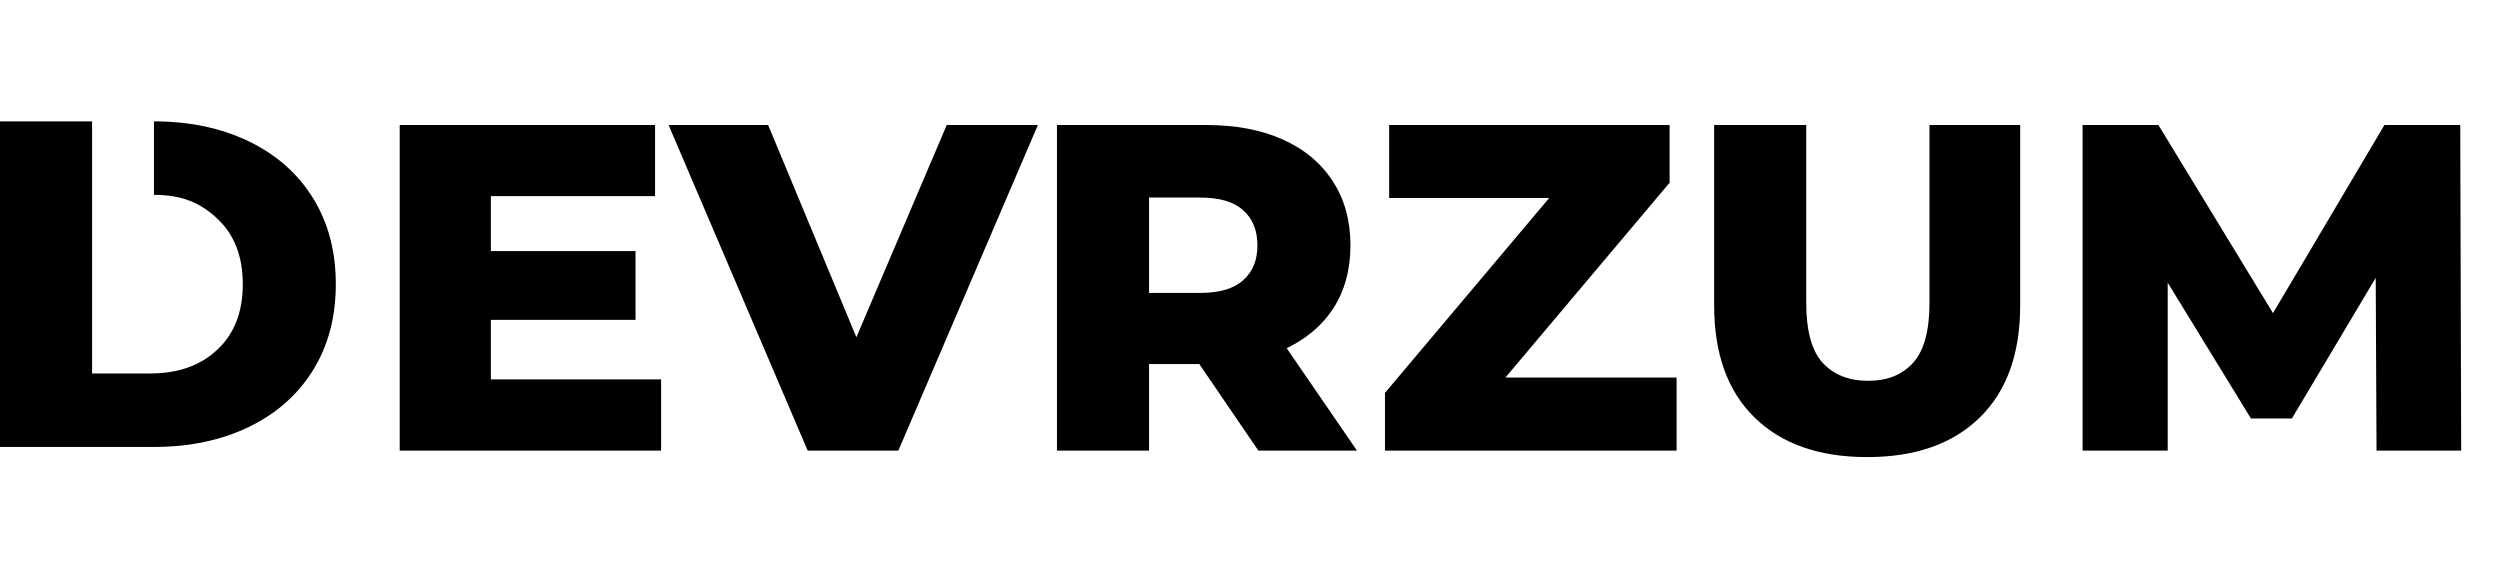
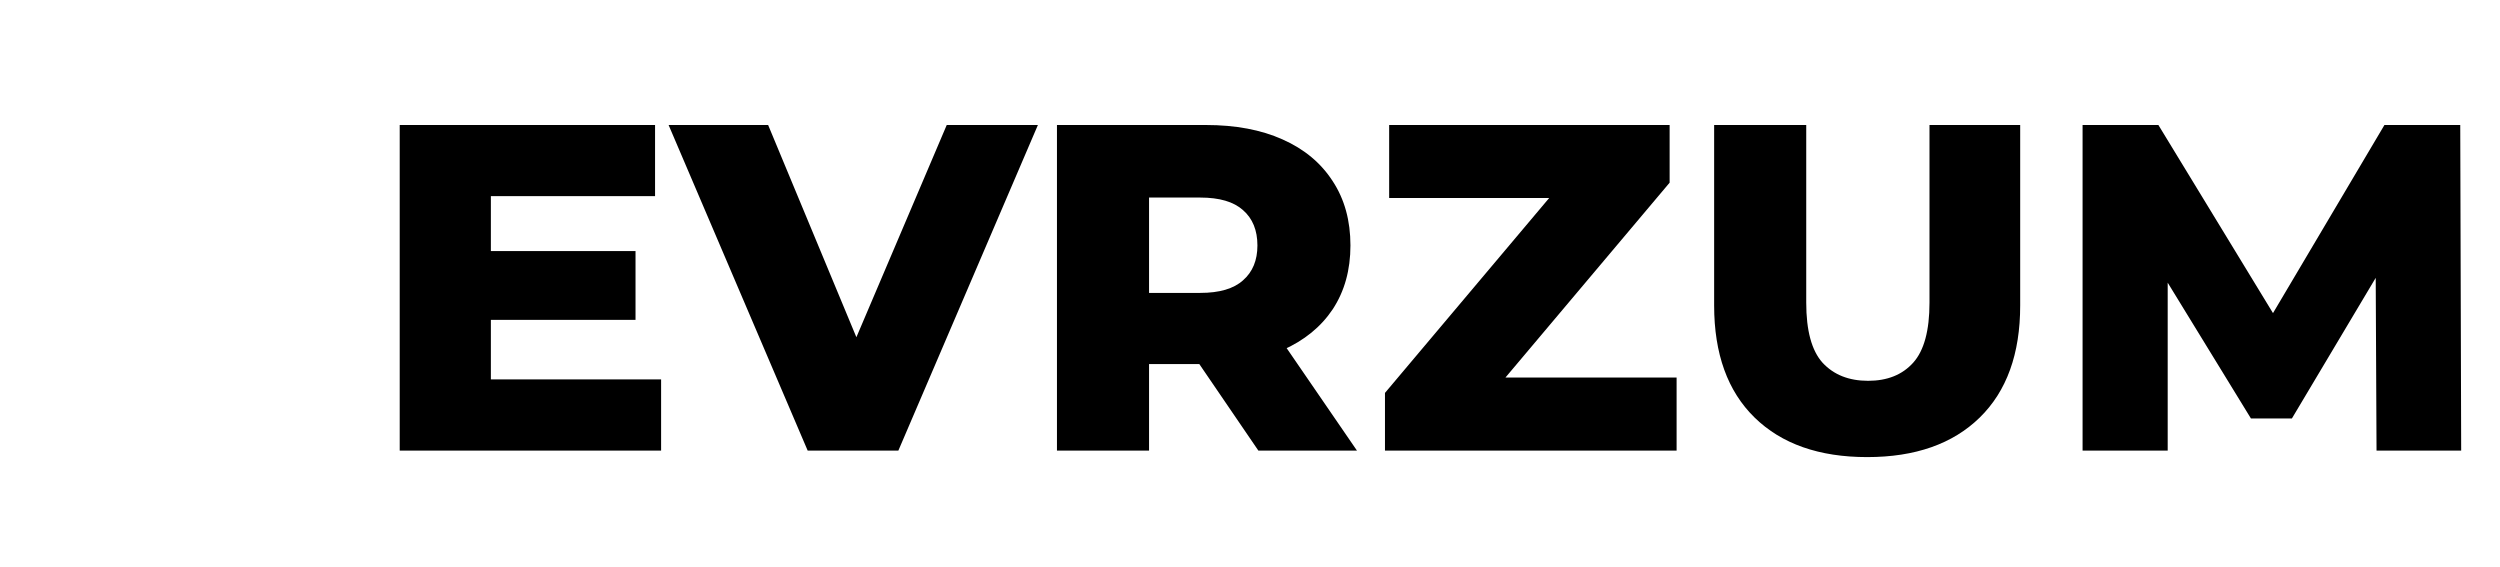
<svg xmlns="http://www.w3.org/2000/svg" width="688" height="156" viewBox="0 0 688 156" fill="none">
  <path d="M133.296 69.088H174.896V88.032H133.296V69.088ZM135.088 104.416H181.936V124H110V34.4H180.272V53.984H135.088V104.416ZM222.27 124L183.998 34.4H211.39L243.646 111.968H227.518L260.542 34.4H285.63L247.23 124H222.27ZM290.875 124V34.4H331.835C340.027 34.4 347.067 35.723 352.955 38.368C358.928 41.013 363.536 44.853 366.779 49.888C370.022 54.837 371.643 60.725 371.643 67.552C371.643 74.293 370.022 80.139 366.779 85.088C363.536 89.952 358.928 93.707 352.955 96.352C347.067 98.912 340.027 100.192 331.835 100.192H304.955L316.219 89.568V124H290.875ZM346.299 124L324.027 91.36H351.035L373.435 124H346.299ZM316.219 92.256L304.955 80.608H330.299C335.59 80.608 339.515 79.456 342.075 77.152C344.72 74.848 346.043 71.648 346.043 67.552C346.043 63.371 344.72 60.128 342.075 57.824C339.515 55.52 335.59 54.368 330.299 54.368H304.955L316.219 42.72V92.256ZM381.145 124V108.128L433.881 45.536L436.953 54.496H382.297V34.4H459.481V50.272L406.745 112.864L403.673 103.904H461.401V124H381.145ZM513.844 125.792C500.617 125.792 490.292 122.165 482.868 114.912C475.444 107.659 471.732 97.376 471.732 84.064V34.4H497.076V83.296C497.076 90.976 498.569 96.48 501.556 99.808C504.628 103.136 508.809 104.8 514.1 104.8C519.391 104.8 523.529 103.136 526.516 99.808C529.503 96.48 530.996 90.976 530.996 83.296V34.4H555.956V84.064C555.956 97.376 552.244 107.659 544.82 114.912C537.396 122.165 527.071 125.792 513.844 125.792ZM573.125 124V34.4H593.989L631.109 95.328H620.101L656.197 34.4H677.061L677.317 124H654.021L653.765 69.856H657.733L630.725 115.168H619.461L591.685 69.856H596.549V124H573.125Z" fill="black" />
-   <path d="M0 33.4H25.344V53.624L33.856 43.512L42.368 33.4C52.181 33.4 60.885 35.235 68.48 38.904C76.075 42.573 81.963 47.779 86.144 54.52C90.325 61.261 92.416 69.155 92.416 78.2C92.416 87.245 90.325 95.139 86.144 101.88C81.963 108.621 76.075 113.827 68.48 117.496C60.885 121.165 52.181 123 42.368 123H25.344H0V33.4ZM41.344 102.776C49.024 102.776 55.168 100.6 59.776 96.248C64.469 91.896 66.816 85.88 66.816 78.2C66.816 70.52 64.469 64.504 59.776 60.152C55.168 55.8 50.048 53.624 42.368 53.624V33.4L33.856 43.512L25.344 53.624V102.776H41.344Z" fill="black" />
</svg>